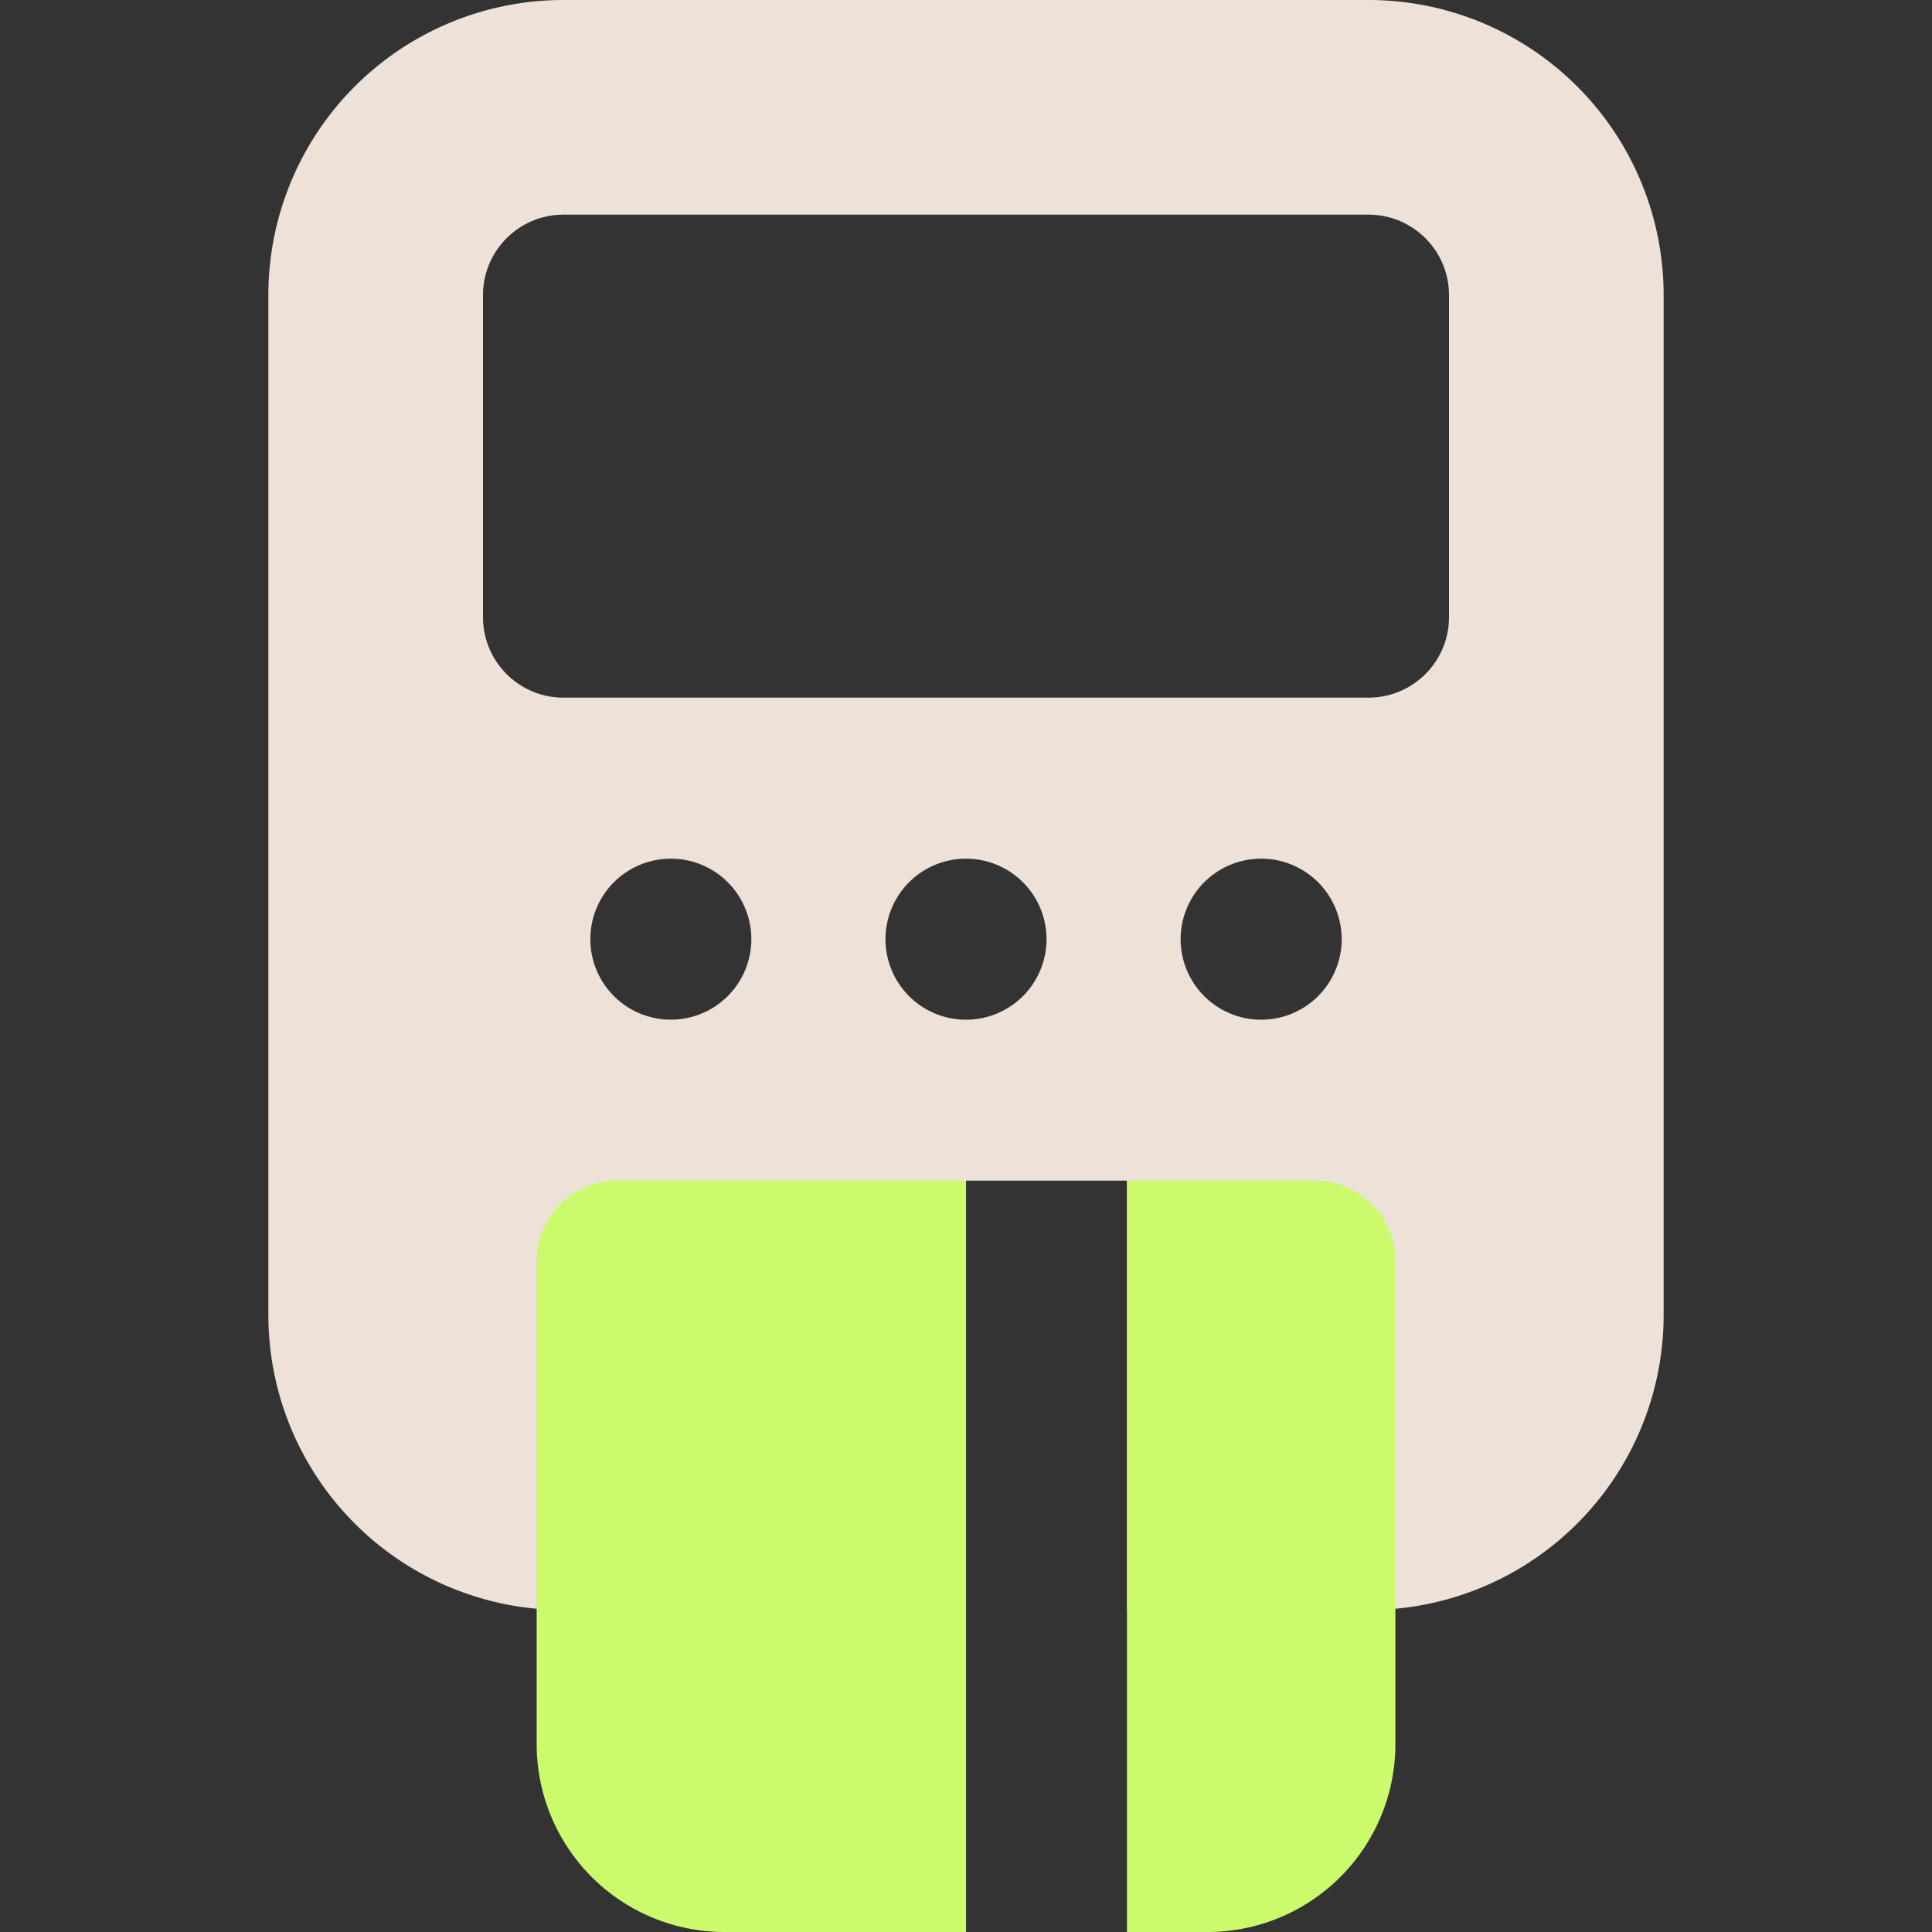
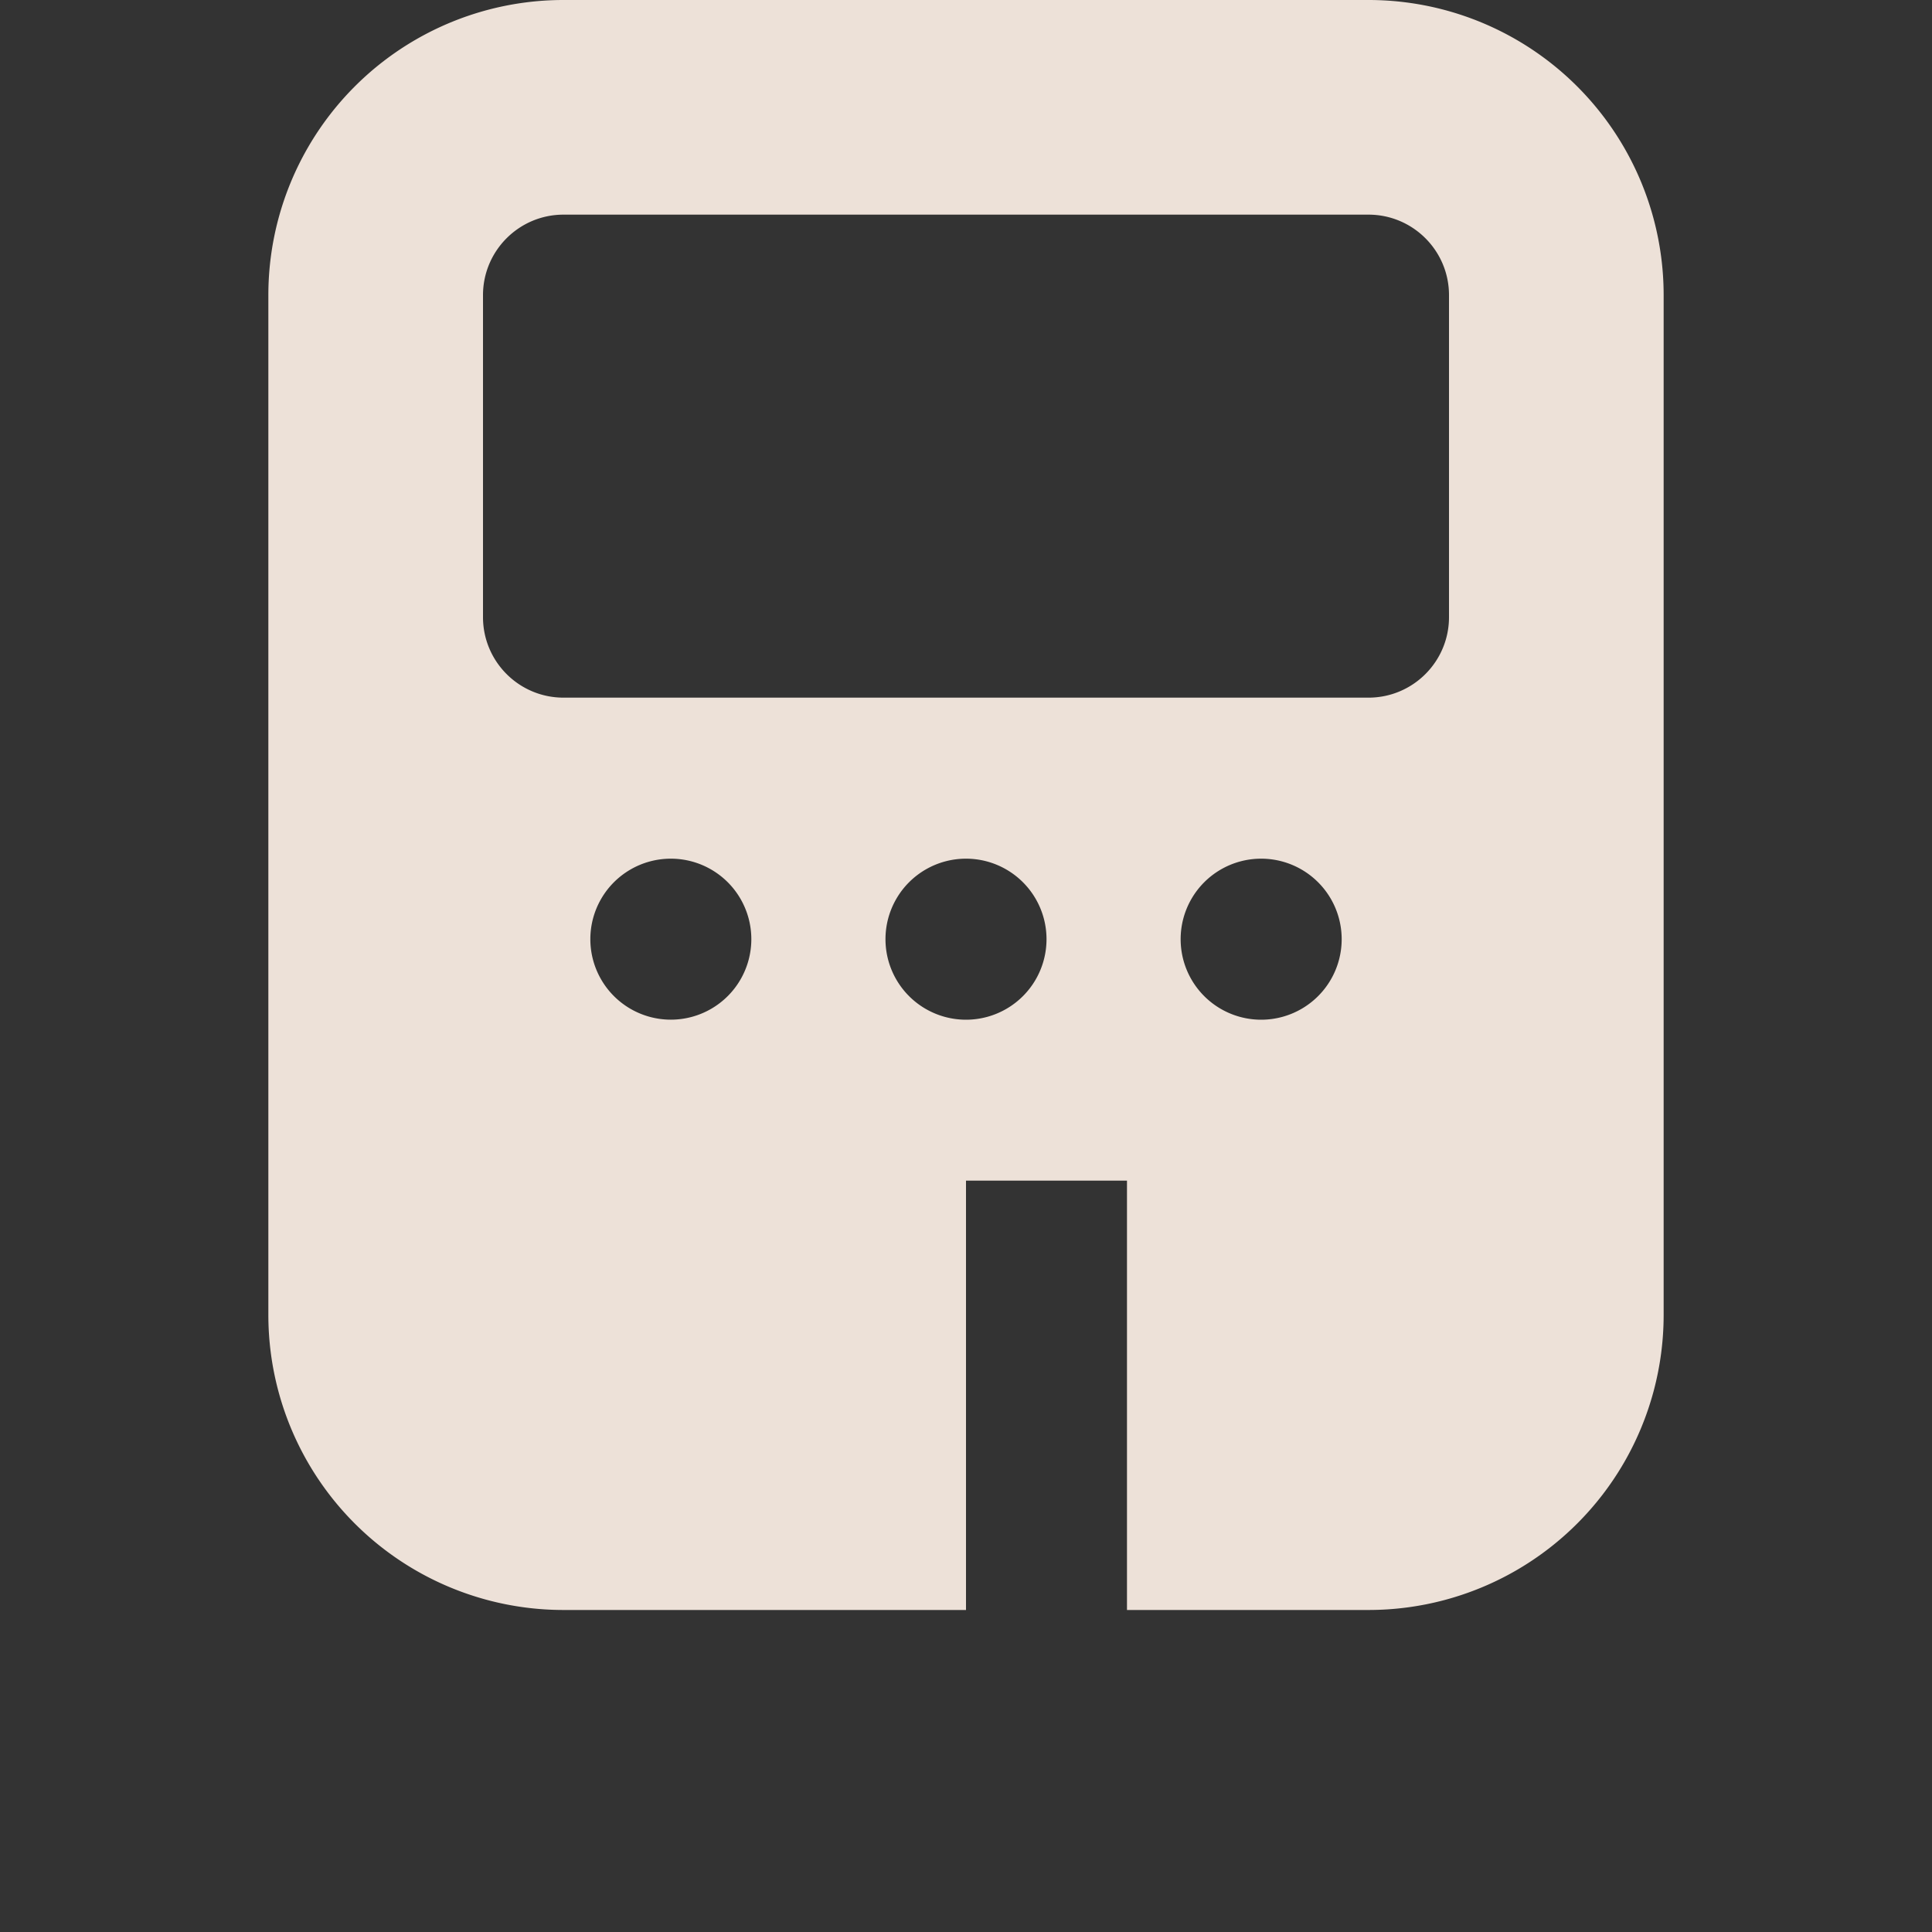
<svg xmlns="http://www.w3.org/2000/svg" width="40" height="40" fill="none">
  <rect width="100%" height="100%" fill="#333333" stroke="none" />
  <path fill="#EDE1D8" d="M28.333 0a6.11 6.11 0 0 1 6.111 6.111v21.112a6.11 6.11 0 0 1-6.111 6.11h-5v-8.889H20v8.889h-8.333a6.11 6.11 0 0 1-6.111-6.11V6.11A6.11 6.11 0 0 1 11.667 0h16.666ZM13.889 17.778a1.666 1.666 0 1 0 0 3.333 1.666 1.666 0 0 0 0-3.333Zm6.111 0a1.667 1.667 0 1 0 0 3.334 1.667 1.667 0 0 0 0-3.334Zm6.111 0a1.667 1.667 0 1 0 0 3.334 1.667 1.667 0 0 0 0-3.334ZM11.667 4.444c-.92 0-1.667.747-1.667 1.667v6.666c0 .92.746 1.667 1.667 1.667h16.666c.92 0 1.667-.746 1.667-1.667V6.111c0-.92-.747-1.667-1.667-1.667H11.667Z" />
-   <path fill="#CBFB6C" d="M20 24.445h-7.222c-.92 0-1.667.746-1.667 1.666v10A3.89 3.89 0 0 0 15.001 40h5V24.445ZM23.334 40H25a3.89 3.89 0 0 0 3.89-3.889v-10c0-.92-.747-1.666-1.668-1.666h-3.889V40Z" />
</svg>